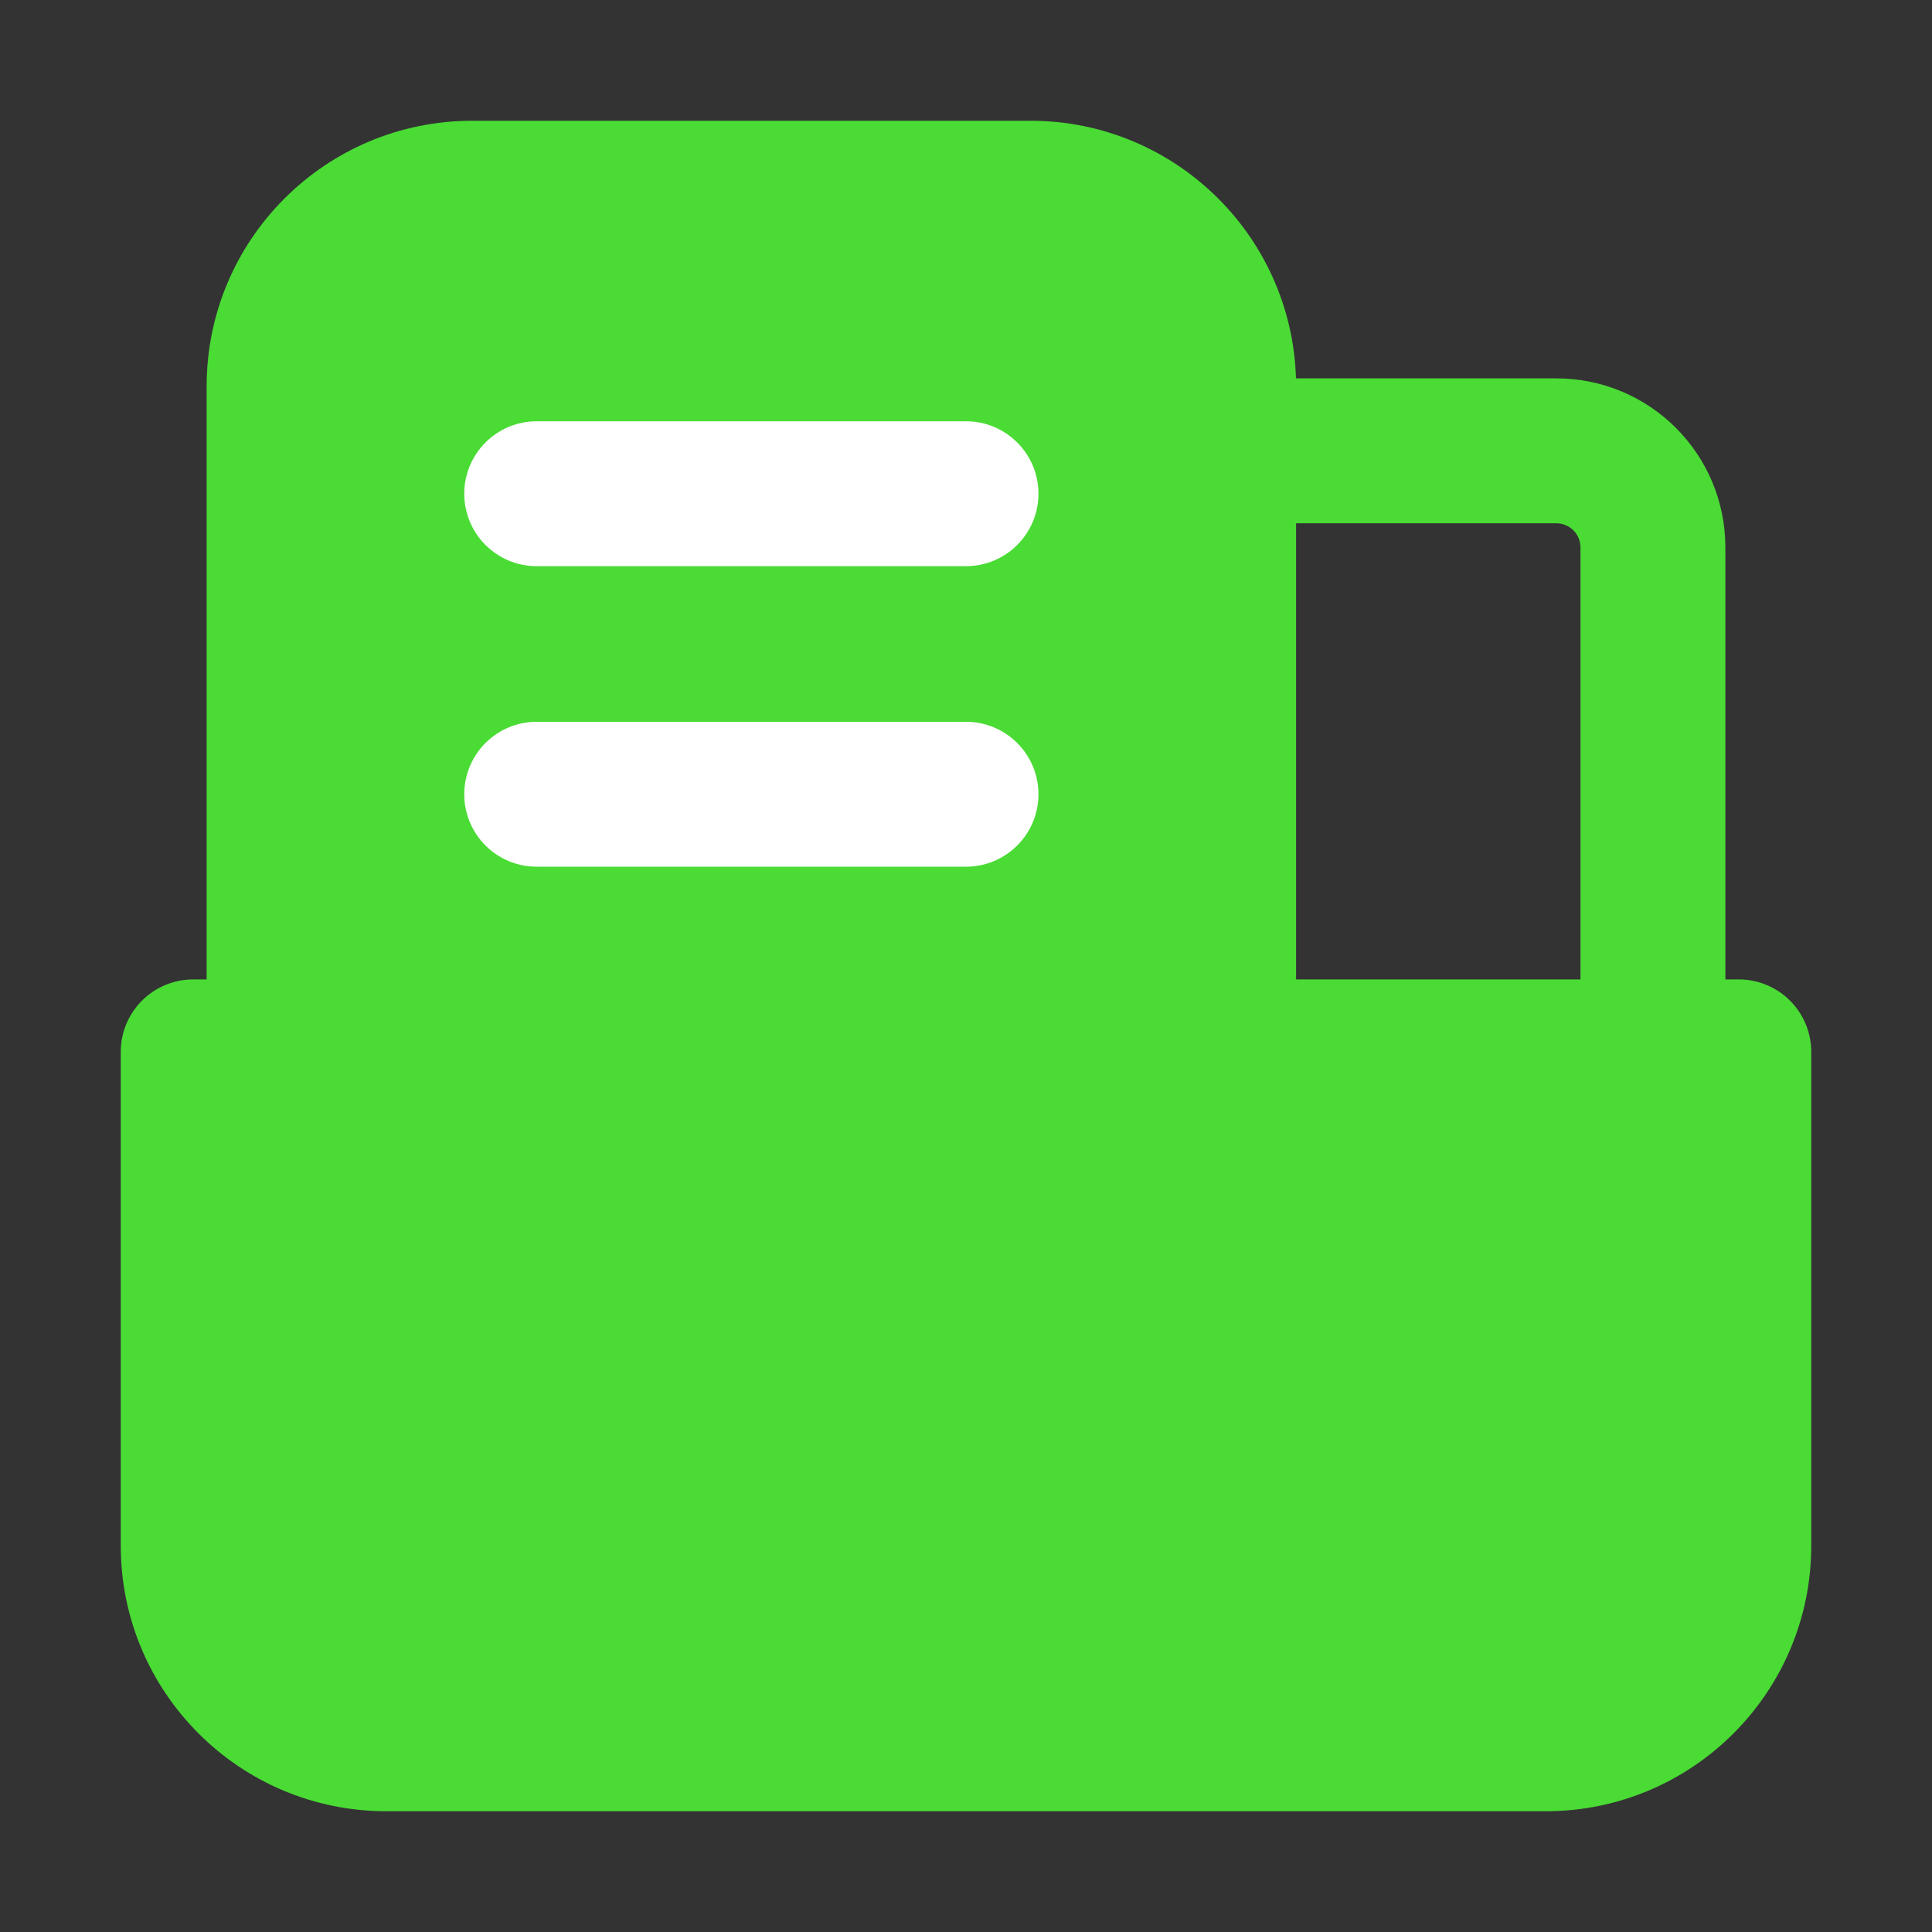
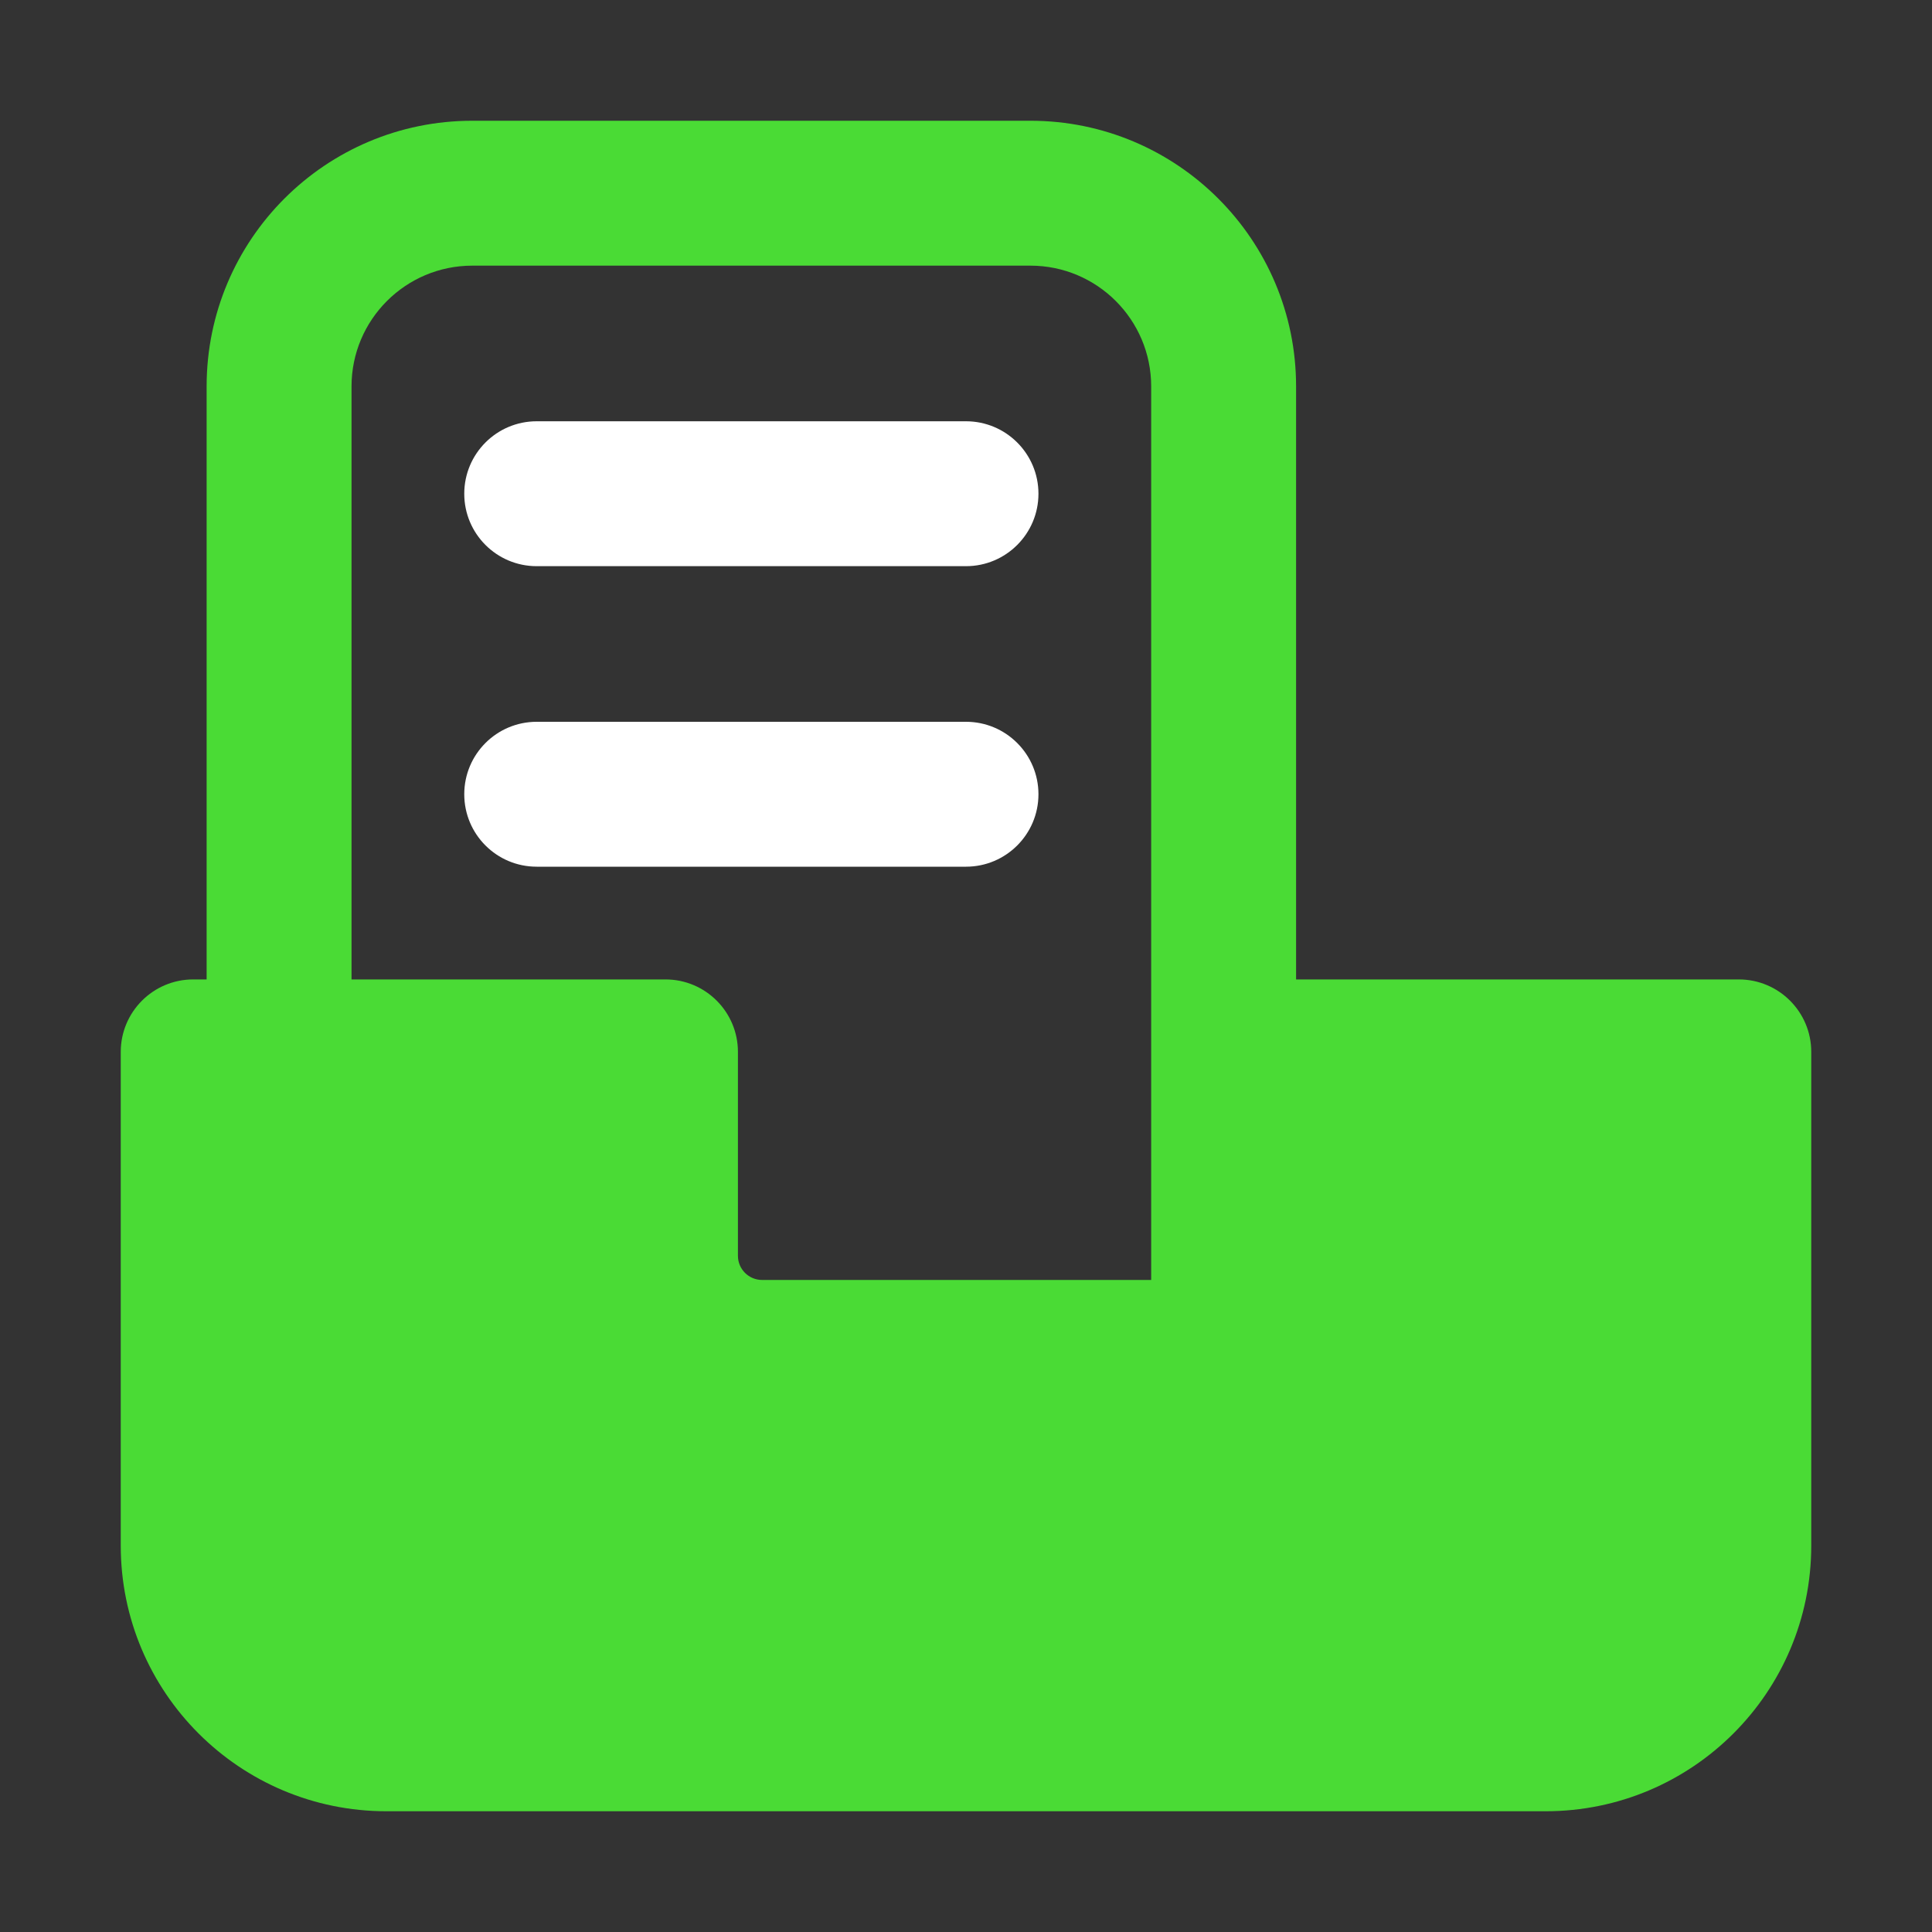
<svg xmlns="http://www.w3.org/2000/svg" width="20px" height="20px" viewBox="0 0 20 20" version="1.1">
  <rect x="0" y="0" width="20" height="20" fill="#333333" stroke="none" />
  <title>编组 94</title>
  <g id="页面1" stroke="none" stroke-width="1" fill="none" fill-rule="evenodd">
    <g id="课程建设" transform="translate(-767, -25)">
      <g id="编组-39" transform="translate(767, 25)">
        <g id="编组-24" transform="translate(1.25, 1.25)">
-           <path d="M14.861,2.667 C15.828,2.667 16.611,3.45 16.611,4.417 L16.611,13.972 C16.611,14.939 15.828,15.722 14.861,15.722 L9.75,15.722 C8.784,15.722 8,14.939 8,13.972 L8,4.417 C8,3.45 8.784,2.667 9.75,2.667 L14.861,2.667 Z M14.861,4.167 L9.75,4.167 C9.612,4.167 9.5,4.279 9.5,4.417 L9.5,13.972 C9.5,14.11 9.612,14.222 9.75,14.222 L14.861,14.222 C14.999,14.222 15.111,14.11 15.111,13.972 L15.111,4.417 C15.111,4.279 14.999,4.167 14.861,4.167 Z" id="矩形" fill="#4ADB35" fill-rule="nonzero" />
-           <rect id="矩形" fill="#4ADB35" x="1.639" y="0.75" width="9.778" height="14.222" rx="2" />
          <path d="M9.417,0 C10.935,0 12.167,1.231 12.167,2.75 L12.167,12.972 C12.167,14.491 10.935,15.722 9.417,15.722 L3.639,15.722 C2.12,15.722 0.889,14.491 0.889,12.972 L0.889,2.75 C0.889,1.231 2.12,0 3.639,0 L9.417,0 Z M9.417,1.5 L3.639,1.5 C2.949,1.5 2.389,2.06 2.389,2.75 L2.389,12.972 C2.389,13.663 2.949,14.222 3.639,14.222 L9.417,14.222 C10.107,14.222 10.667,13.663 10.667,12.972 L10.667,2.75 C10.667,2.06 10.107,1.5 9.417,1.5 Z" id="矩形" fill="#4ADB35" fill-rule="nonzero" />
          <line x1="4.306" y1="3.861" x2="8.75" y2="3.861" id="直线" fill="#FFFFFF" />
          <path d="M8.75,3.111 C9.164,3.111 9.5,3.447 9.5,3.861 C9.5,4.275 9.164,4.611 8.75,4.611 L4.306,4.611 C3.891,4.611 3.556,4.275 3.556,3.861 C3.556,3.447 3.891,3.111 4.306,3.111 L8.75,3.111 Z" id="直线" fill="#FFFFFF" fill-rule="nonzero" />
-           <line x1="4.306" y1="6.972" x2="8.75" y2="6.972" id="直线" fill="#FFFFFF" />
          <path d="M8.75,6.222 C9.164,6.222 9.5,6.558 9.5,6.972 C9.5,7.386 9.164,7.722 8.75,7.722 L4.306,7.722 C3.891,7.722 3.556,7.386 3.556,6.972 C3.556,6.558 3.891,6.222 4.306,6.222 L8.75,6.222 Z" id="直线" fill="#FFFFFF" fill-rule="nonzero" />
          <path d="M5.639,11.75 C5.639,12.302 6.087,12.75 6.639,12.75 L10.861,12.75 C11.413,12.75 11.861,12.302 11.861,11.75 L11.861,9.639 L16.75,9.639 L16.75,14.75 C16.75,15.855 15.855,16.75 14.75,16.75 L2.75,16.75 C1.645,16.75 0.75,15.855 0.75,14.75 L0.75,9.639 L5.639,9.639 Z" id="形状结合" fill="#4ADB35" />
          <path d="M5.639,8.889 C6.053,8.889 6.389,9.225 6.389,9.639 L6.389,11.75 C6.389,11.888 6.501,12 6.639,12 L10.861,12 C10.999,12 11.111,11.888 11.111,11.75 L11.111,9.639 C11.111,9.225 11.447,8.889 11.861,8.889 L16.75,8.889 C17.164,8.889 17.5,9.225 17.5,9.639 L17.5,14.75 C17.5,16.269 16.269,17.5 14.75,17.5 L2.75,17.5 C1.231,17.5 0,16.269 0,14.75 L0,9.639 C0,9.225 0.336,8.889 0.75,8.889 L5.639,8.889 Z M16,10.389 L12.611,10.389 L12.611,11.75 C12.611,12.668 11.904,13.421 11.005,13.494 L10.861,13.5 L6.639,13.5 C5.672,13.5 4.889,12.716 4.889,11.75 L4.888,10.389 L1.5,10.389 L1.5,14.75 C1.5,15.397 1.992,15.93 2.622,15.994 L2.75,16 L14.75,16 C15.44,16 16,15.44 16,14.75 L16,10.389 Z" id="形状结合" fill="#4ADB35" fill-rule="nonzero" />
        </g>
      </g>
    </g>
  </g>
</svg>